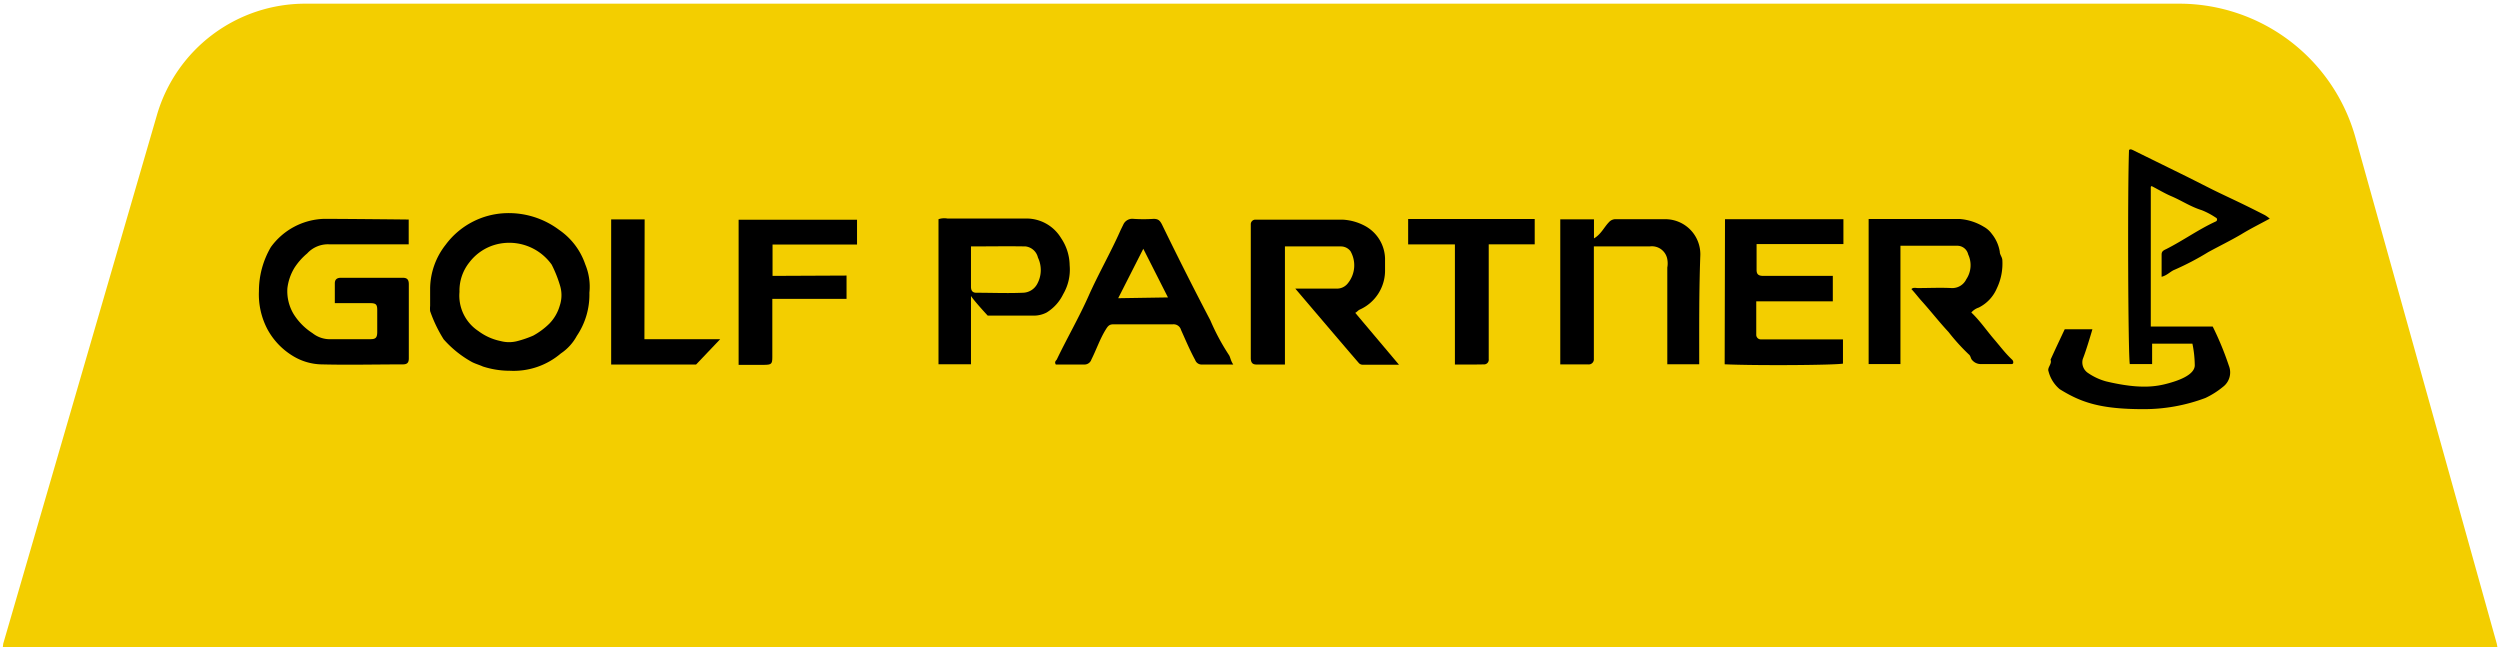
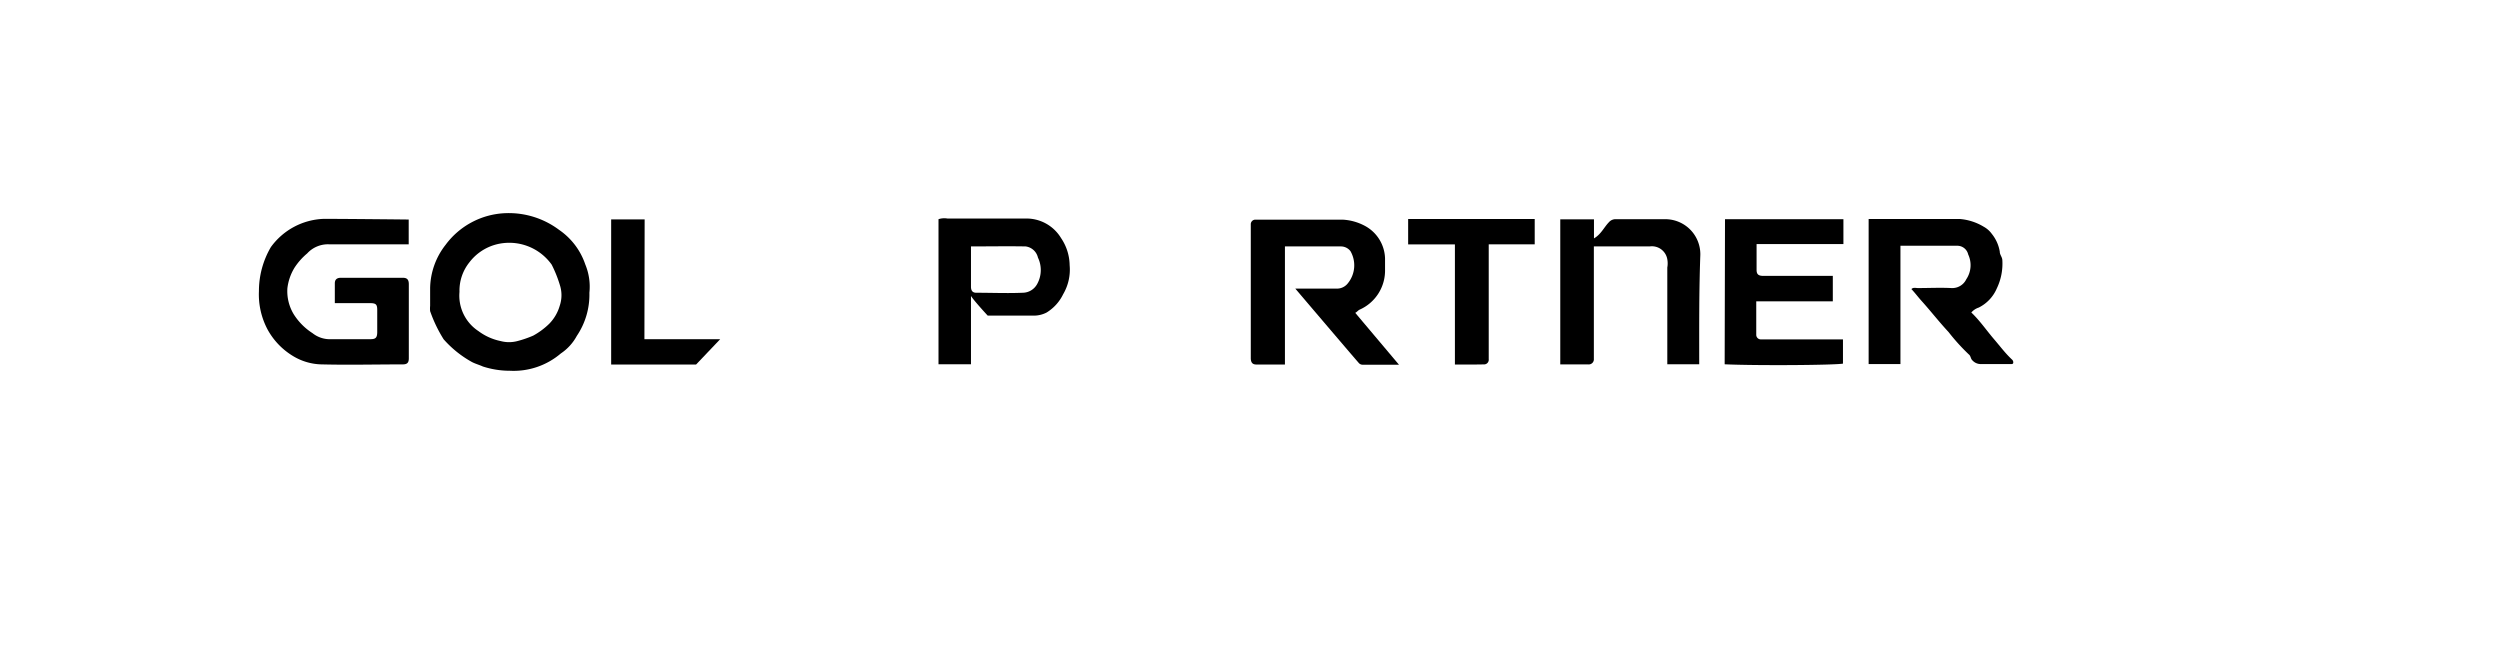
<svg xmlns="http://www.w3.org/2000/svg" width="224" height="58" viewBox="0 0 224 58">
  <defs>
    <style>.cls-1{fill:#f3ce00;}</style>
  </defs>
  <g id="レイヤー_1" data-name="レイヤー 1">
-     <path class="cls-1" d="M223.71,57.67l1.69,9.16L-.85,67.58.29,57.67,14.06,10.31A13.84,13.84,0,0,1,27.34.33H195.25a16.4,16.4,0,0,1,15.8,12Z" />
    <path d="M23.2,26.09a7.79,7.79,0,0,1,1.07-3.95A6.11,6.11,0,0,1,29,19.61c2.28,0,7.62.06,7.62.06v2.22H35.08c-1.87,0-3.74,0-5.61,0a2.52,2.52,0,0,0-1.95.82A5.73,5.73,0,0,0,26.38,24a4.54,4.54,0,0,0-.63,1.83,4,4,0,0,0,.57,2.33A5.48,5.48,0,0,0,28,29.85a2.49,2.49,0,0,0,1.68.54h3.52c.46,0,.59-.14.6-.61q0-1,0-2c0-.52-.12-.62-.68-.62H30c0-.6,0-1.18,0-1.77,0-.33.17-.49.51-.5H36.1c.38,0,.53.17.53.58V32.1c0,.41-.15.55-.56.55-2.41,0-4.82.06-7.23,0a5.12,5.12,0,0,1-2.62-.77A6.31,6.31,0,0,1,24,29.57,6.68,6.68,0,0,1,23.2,26.09Z" />
-     <path d="M196.44,30.79h-3.61v1.83h-2c-.15-.76-.21-15.49-.07-19.18.11-.09.2-.06.33,0l4.9,2.41L198.27,17c.79.39,1.59.76,2.38,1.14s1.53.75,2.29,1.14a3.09,3.09,0,0,1,.43.31c-.88.48-1.73.9-2.53,1.39-1,.59-2,1.07-3,1.62a24.59,24.59,0,0,1-3,1.57c-.38.15-.65.5-1.16.63,0-.71,0-1.36,0-2,0-.3.2-.38.43-.49,1.5-.76,2.87-1.75,4.41-2.46a.19.19,0,0,0,0-.36,6.52,6.52,0,0,0-1.25-.66c-1-.31-1.8-.86-2.72-1.25-.61-.26-1.18-.61-1.77-.91,0,0-.07.06-.07.08V29.26h5.55a27.17,27.17,0,0,1,1.44,3.49,1.62,1.62,0,0,1-.52,1.91,7.49,7.49,0,0,1-1.58,1,15.67,15.67,0,0,1-5.56,1c-3.87,0-5.59-.61-7.49-1.79a3.08,3.08,0,0,1-1-1.59c-.14-.35.33-.66.18-1.05.38-.85,1.27-2.73,1.27-2.73h2.48s-.53,1.84-.86,2.66a1.14,1.14,0,0,0,.41,1.22,5.34,5.34,0,0,0,1.67.79c3.09.74,4.55.46,5.6.17.57-.16,2.43-.68,2.35-1.68A10,10,0,0,0,196.44,30.79Z" />
    <path d="M116.06,25.86s2.48,0,3.71,0a1.23,1.23,0,0,0,1-.48A2.55,2.55,0,0,0,121,22.5a1.08,1.08,0,0,0-.87-.42h-5V32.66h-2.57c-.33,0-.47-.17-.49-.52,0-.16,0-.31,0-.47v-11c0-.19,0-.38,0-.57a.41.41,0,0,1,.4-.42c.16,0,.32,0,.48,0h7.33a4.73,4.73,0,0,1,2,.55,3.42,3.42,0,0,1,1.82,2.92c0,.34,0,.69,0,1a3.83,3.83,0,0,1-2.29,3.6c-.15.08-.23.21-.38.28l3.92,4.65h-3.23a.47.47,0,0,1-.4-.19C121,31.67,116.06,25.86,116.06,25.86Z" />
    <path d="M52.81,26.23a6.6,6.6,0,0,1-1.13,3.87,4.41,4.41,0,0,1-1.43,1.57,6.52,6.52,0,0,1-4.57,1.55,7.84,7.84,0,0,1-2.41-.38c-.35-.16-.74-.26-1.05-.44a9.51,9.51,0,0,1-2.47-2,12.39,12.39,0,0,1-1.21-2.52,2.46,2.46,0,0,1,0-.47c0-.54,0-1.07,0-1.61a6.45,6.45,0,0,1,1.39-3.87,7,7,0,0,1,5.37-2.83,7.52,7.52,0,0,1,4.8,1.5,6.13,6.13,0,0,1,2.34,3.09A5.19,5.19,0,0,1,52.81,26.23Zm-11.64-.08a3.8,3.8,0,0,0,1.69,3.51,5,5,0,0,0,2,.9,2.93,2.93,0,0,0,1.5,0,9.55,9.55,0,0,0,1.42-.49A6.54,6.54,0,0,0,49.22,29a3.79,3.79,0,0,0,.93-1.6,2.94,2.94,0,0,0,.05-1.74,11.13,11.13,0,0,0-.77-1.95,4.67,4.67,0,0,0-5-1.8,4.44,4.44,0,0,0-2.36,1.58A4.05,4.05,0,0,0,41.17,26.15Z" />
    <path d="M176.63,28c.76.72,1.35,1.59,2,2.35s1.05,1.31,1.66,1.88a.33.33,0,0,1,.1.24c0,.18-.16.15-.28.15-.89,0-1.78,0-2.66,0a1,1,0,0,1-.73-.34c-.16-.15-.13-.39-.32-.53a18.05,18.05,0,0,1-1.81-2c-.84-.9-1.59-1.87-2.42-2.79-.3-.33-.57-.7-.91-1.06.18-.17.39-.09.59-.09,1,0,2-.05,3,0a1.39,1.39,0,0,0,1.33-.79,2.26,2.26,0,0,0,.17-2.22,1,1,0,0,0-.93-.78h-5.14V32.62h-2.85v-13h8.14a4.89,4.89,0,0,1,2.18.7,2.2,2.2,0,0,1,.72.64,3.41,3.41,0,0,1,.71,1.59c0,.28.22.48.23.76a5.12,5.12,0,0,1-.5,2.54,3.41,3.41,0,0,1-1.62,1.71A1.49,1.49,0,0,0,176.63,28Z" />
    <path d="M152.25,32.64h-2.86v-.93q0-3.87,0-7.74a2.07,2.07,0,0,0,0-.74,1.4,1.4,0,0,0-1.58-1.15h-5v9.51c0,.19,0,.38,0,.57a.46.46,0,0,1-.52.49h-2.49v-13c.45,0,.95,0,1.44,0h1.58v1.71c.64-.37.9-1,1.34-1.45a.79.79,0,0,1,.65-.27c1.46,0,2.92,0,4.38,0a3.14,3.14,0,0,1,3.16,3.19C152.23,26.07,152.25,29.32,152.25,32.64Z" />
    <path d="M154.56,19.64h10.61v2.23h-7.78c0,.81,0,1.56,0,2.31,0,.39.16.53.57.54.86,0,1.71,0,2.57,0h3.69l0,1.09V27h-6.86c0,1,0,2,0,3a.41.41,0,0,0,.42.41h7.35v2.17c-.75.14-7.78.19-10.6.06Z" />
-     <path d="M110.5,32.66h-2.78a.61.61,0,0,1-.63-.4c-.48-.88-.86-1.79-1.27-2.7a.69.69,0,0,0-.74-.5c-1.78,0-3.55,0-5.33,0-.35,0-.48.15-.67.46-.53.85-.84,1.8-1.29,2.69a.65.65,0,0,1-.67.45H94.6c-.14-.24,0-.32.09-.45.92-1.92,2-3.78,2.86-5.72s2-3.92,2.87-5.9l.23-.47a.88.88,0,0,1,.91-.51,13.51,13.51,0,0,0,1.8,0c.4,0,.56.13.75.5q2.11,4.34,4.34,8.6a19.82,19.82,0,0,0,1.67,3.11C110.24,32,110.26,32.31,110.5,32.66Zm-8.06-10.37-2.25,4.43,4.46-.07Z" />
    <path d="M87,32.64H84.09v-13a1.63,1.63,0,0,1,.8-.06h7a3.62,3.62,0,0,1,3.18,1.75,4.43,4.43,0,0,1,.77,2.43,4.36,4.36,0,0,1-.58,2.6A3.94,3.94,0,0,1,93.78,28a2.49,2.49,0,0,1-1.13.28c-.92,0-4.15,0-4.15,0S87.31,27,87,26.52Zm0-10.56c0,1.23,0,2.42,0,3.61,0,.36.15.54.47.54,1.39,0,2.79.06,4.18,0a1.49,1.49,0,0,0,1.29-.8A2.58,2.58,0,0,0,93,23.08a1.3,1.3,0,0,0-1.1-1C90.25,22.05,88.61,22.08,86.91,22.08Z" />
-     <path d="M75.85,24.69v2.09H69.2V32c0,.61-.08.68-.71.69H66.18v-13H76.79v2.22H69.22v2.81Z" />
    <path d="M130.36,32.66V21.9h-4.19V19.62h11.34v2.27h-4.12V32.18a.42.42,0,0,1-.45.47C132.09,32.67,131.24,32.66,130.36,32.66Z" />
    <path d="M57.74,30.39h6.79l-2.16,2.27H54.76v-13h3Z" />
  </g>
</svg>